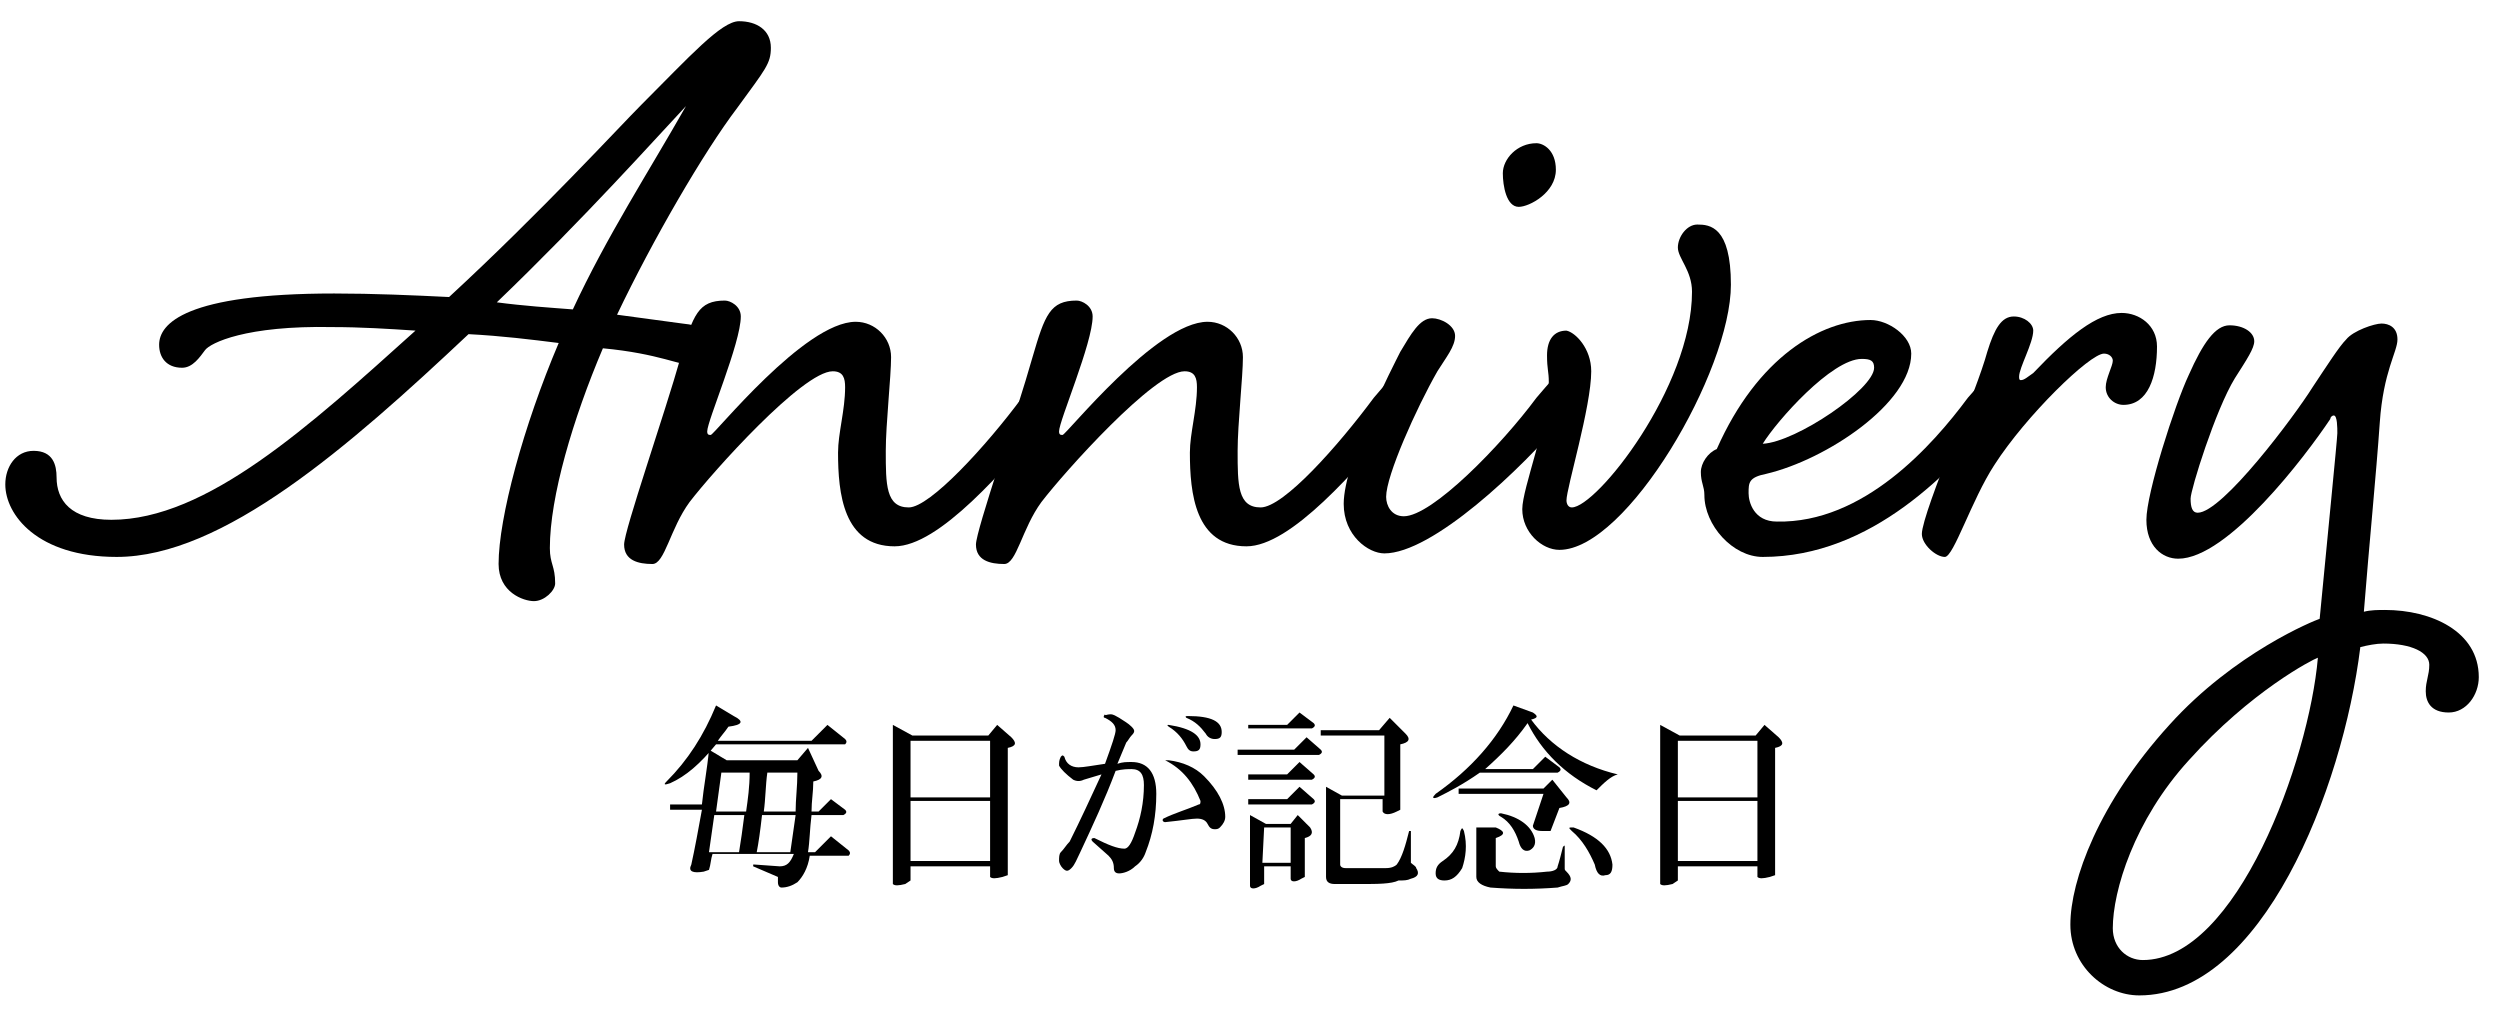
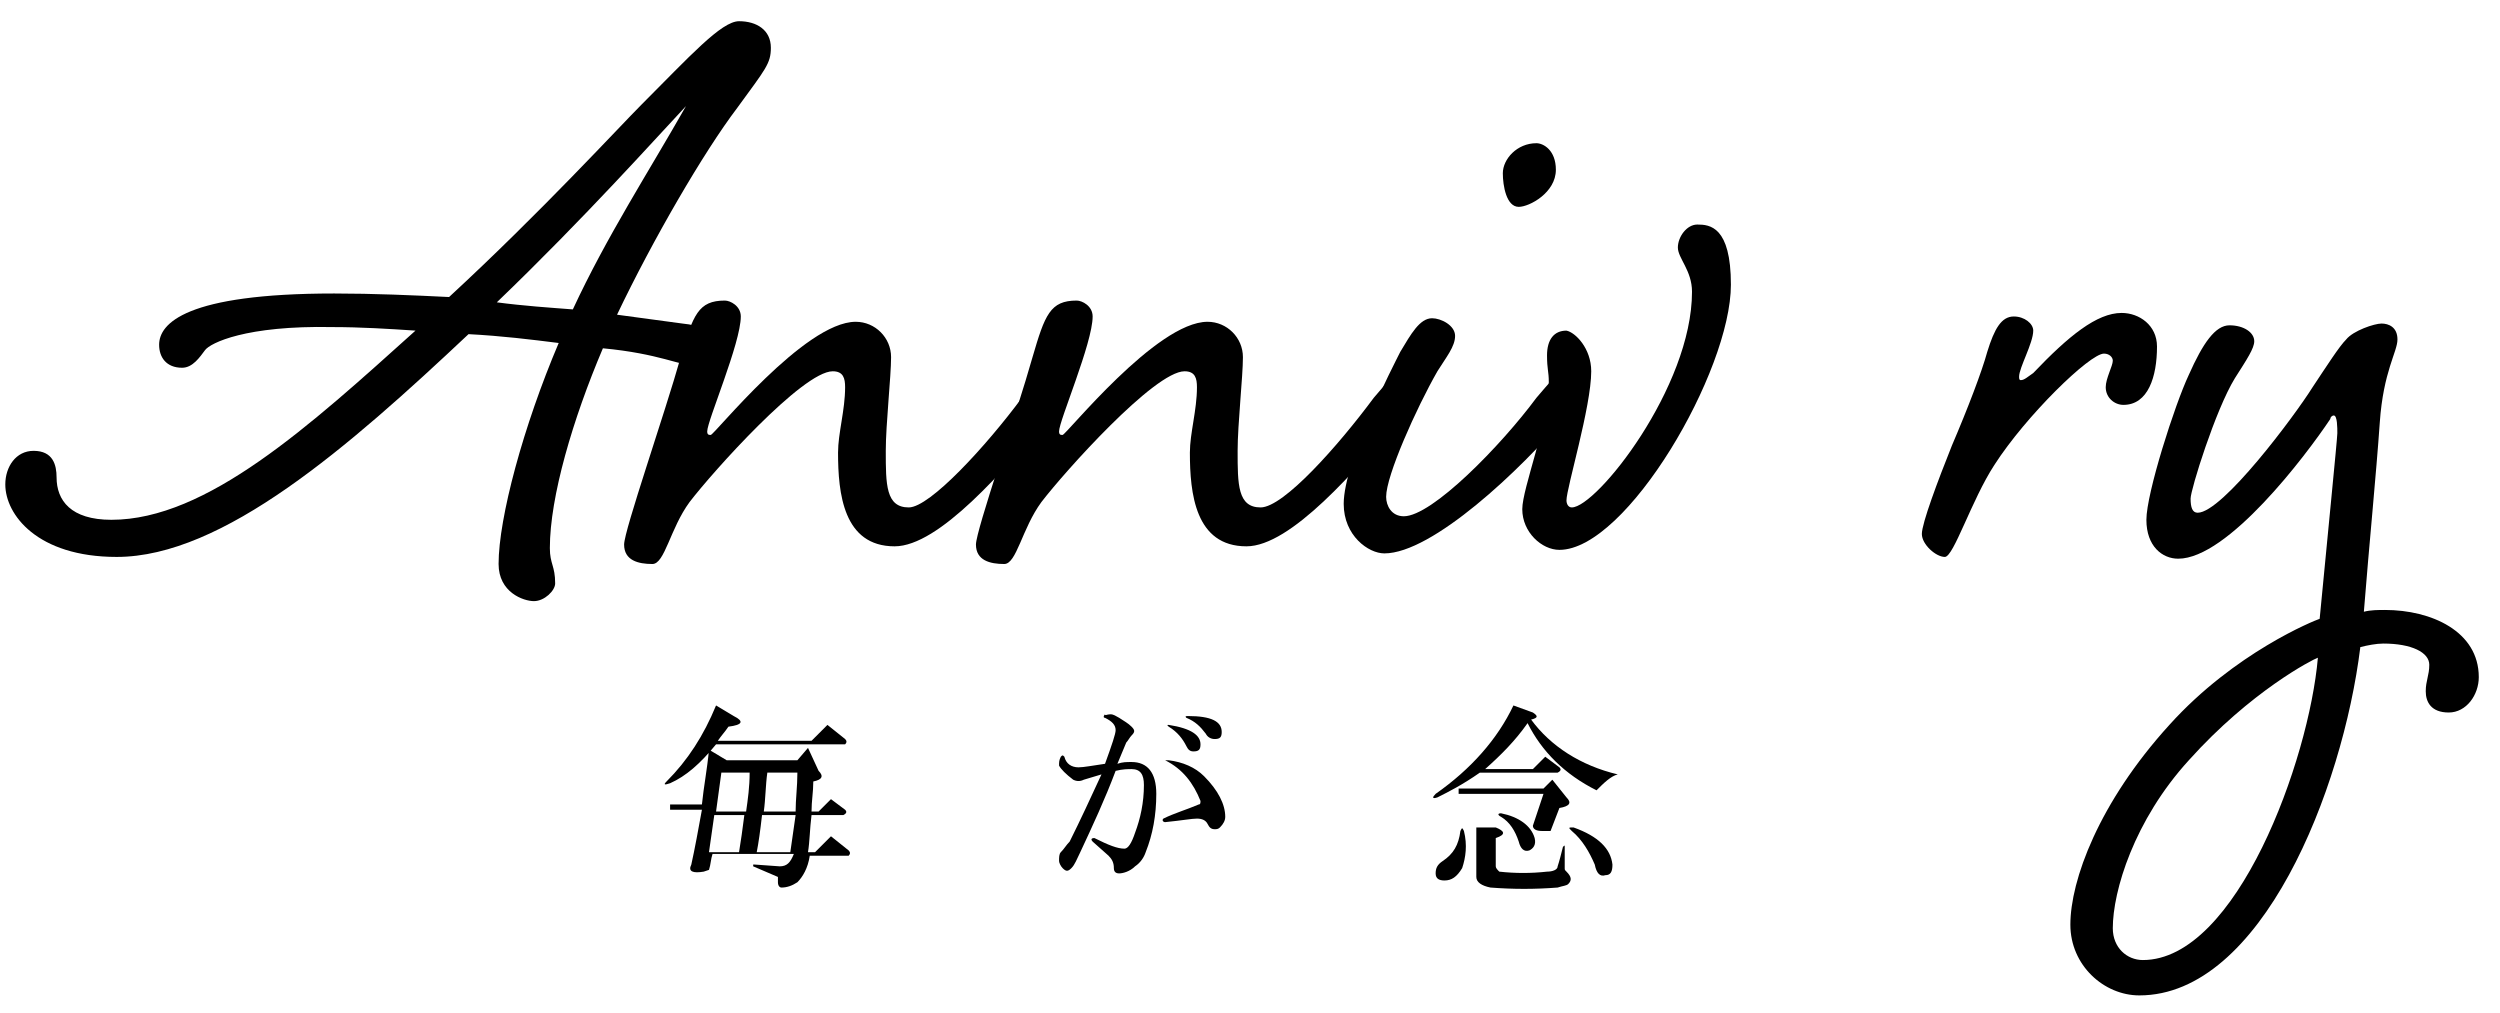
<svg xmlns="http://www.w3.org/2000/svg" version="1.1" id="レイヤー_1" x="0px" y="0px" width="141.4px" height="57.3px" viewBox="0 0 141.4 57.3" enable-background="new 0 0 141.4 57.3" xml:space="preserve">
  <g>
    <path d="M11.6,19.8c-0.3,0.4-0.7,1-1.3,1c-0.9,0-1.3-0.6-1.3-1.3c0-1.2,1.5-2.9,9.9-2.9c2.2,0,4.5,0.1,6.5,0.2   C30.6,12,35,7.2,36.3,5.9c2.7-2.7,4.5-4.7,5.5-4.7s1.8,0.5,1.8,1.5c0,0.9-0.3,1.2-1.9,3.4c-1.9,2.5-4.8,7.5-6.8,11.7l3.7,0.5   c1,0.1,1.8,0.4,1.8,1.2c0,0.6-0.1,1.2-1,1.2s-2.1-0.7-5.3-1c-1.7,4-3,8.4-3,11.3c0,0.9,0.3,1,0.3,2c0,0.4-0.6,1-1.2,1s-2-0.5-2-2.1   c0-2.6,1.4-7.8,3.4-12.5c-1.6-0.2-3.2-0.4-5.1-0.5c-6.8,6.4-13.9,12.6-19.9,12.6c-4.5,0-6.3-2.4-6.3-4.1c0-1,0.6-1.9,1.6-1.9   c1.1,0,1.3,0.8,1.3,1.5c0,1.3,0.8,2.4,3.1,2.4c5.4,0,11.2-5.3,17.2-10.7c-1.5-0.1-3.1-0.2-4.7-0.2C13.9,18.4,11.9,19.4,11.6,19.8z    M28.1,17.1c1.5,0.2,3,0.3,4.3,0.4c1.9-4.1,4.3-7.8,6.4-11.5C37.2,7.7,33.1,12.3,28.1,17.1z" />
    <path d="M57.8,22.5c0.7-0.8,1.1-1.4,1.7-1.4c0.5,0,0.8,0.3,0.8,0.8s-0.2,0.8-0.9,1.6c-2.6,3.1-6.3,7.4-8.8,7.4   c-2.9,0-3.2-3-3.2-5.3c0-1.1,0.4-2.4,0.4-3.7c0-0.5-0.1-0.9-0.7-0.9c-1.7,0-6.8,5.7-8.1,7.4c-1.1,1.5-1.4,3.5-2.1,3.5   c-0.8,0-1.6-0.2-1.6-1.1c0-0.8,2.3-7.4,3.2-10.6c0.7-2.4,1-3.2,2.5-3.2c0.3,0,0.9,0.3,0.9,0.9c0,1.5-1.9,5.9-1.9,6.5   c0,0.2,0.1,0.2,0.2,0.2c0.2,0,5.3-6.4,8.2-6.4c1.1,0,2,0.9,2,2s-0.3,3.8-0.3,5.3c0,1.9,0,3.2,1.3,3.2   C52.6,28.7,55.8,25.2,57.8,22.5z" />
    <path d="M77.7,22.5c0.7-0.8,1.1-1.4,1.7-1.4c0.5,0,0.8,0.3,0.8,0.8s-0.2,0.8-0.9,1.6c-2.6,3.1-6.3,7.4-8.8,7.4   c-2.9,0-3.2-3-3.2-5.3c0-1.1,0.4-2.4,0.4-3.7c0-0.5-0.1-0.9-0.7-0.9c-1.7,0-6.8,5.7-8.1,7.4c-1.1,1.5-1.4,3.5-2.1,3.5   c-0.8,0-1.6-0.2-1.6-1.1c0-0.8,2.3-7.4,3.2-10.6c0.7-2.4,1-3.2,2.5-3.2c0.3,0,0.9,0.3,0.9,0.9c0,1.5-1.9,5.9-1.9,6.5   c0,0.2,0.1,0.2,0.2,0.2c0.2,0,5.3-6.4,8.2-6.4c1.1,0,2,0.9,2,2S70,24,70,25.5c0,1.9,0,3.2,1.3,3.2C72.6,28.7,75.7,25.2,77.7,22.5z" />
    <path d="M86.9,22.5c0.7-0.8,1.1-1.4,1.7-1.4c0.5,0,0.8,0.3,0.8,0.8s-0.2,0.8-0.8,1.6c-2.6,3.1-7.6,7.8-10.3,7.8   c-0.9,0-2.3-1-2.3-2.8c0-2.4,2.8-7.8,3.2-8.6c0.6-1,1.1-1.9,1.8-1.9c0.5,0,1.3,0.4,1.3,1s-0.5,1.2-1,2c-1.2,2.1-2.9,5.9-2.9,7.1   c0,0.5,0.3,1.1,1,1.1C81,29.2,84.9,25.2,86.9,22.5z M88,9.6c0,1.3-1.5,2.1-2.1,2.1c-0.7,0-0.9-1.2-0.9-1.9c0-0.8,0.8-1.7,1.9-1.7   C87.3,8.1,88,8.5,88,9.6z" />
    <path d="M90,21c0,2-1.4,6.6-1.4,7.3c0,0.2,0.1,0.4,0.3,0.4c1.4,0,6.8-6.8,6.8-12.2c0-1.2-0.8-1.9-0.8-2.5s0.5-1.3,1.1-1.3   c0.7,0,1.9,0.1,1.9,3.4c0,4.9-5.9,15-9.7,15c-1,0-2.1-1-2.1-2.3c0-1.2,1.5-4.9,1.5-7.2c0-0.6-0.1-0.7-0.1-1.5   c0-0.9,0.4-1.4,1.1-1.4C89.1,18.8,90,19.7,90,21z" />
-     <path d="M111.3,22.5c0.7-0.8,1.2-1.4,1.7-1.4s0.8,0.3,0.8,0.8s-0.2,0.8-0.8,1.6c-2.6,3.1-7.1,8-13.3,8c-1.7,0-3.3-1.8-3.3-3.5   c0-0.5-0.2-0.7-0.2-1.3c0-0.5,0.4-1.1,0.9-1.3c2.3-5.2,5.9-7.3,8.7-7.3c1,0,2.3,0.9,2.3,1.9c0,2.8-4.8,6-8.2,6.8   c-1,0.2-1,0.5-1,1.1c0,0.5,0.3,1.6,1.6,1.6C105.4,29.6,109.3,25.2,111.3,22.5z M99.7,25.1c1.9-0.1,6.3-3.1,6.3-4.3   c0-0.4-0.2-0.5-0.7-0.5C103.6,20.3,100.5,23.8,99.7,25.1z" />
    <path d="M115,18.7c0,0.7-0.8,2.1-0.8,2.6c0,0.1,0,0.2,0.1,0.2c0.2,0,0.4-0.2,0.7-0.4c2-2.1,3.6-3.4,5-3.4c1,0,2,0.7,2,1.9   c0,1.7-0.5,3.3-1.9,3.3c-0.5,0-1-0.4-1-1c0-0.5,0.4-1.2,0.4-1.5c0-0.2-0.2-0.4-0.5-0.4c-0.8,0-4.4,3.5-6.2,6.3   c-1.3,2-2.3,5.2-2.8,5.2s-1.3-0.7-1.3-1.3c0-0.6,0.9-3,1.7-5c0.9-2.1,1.7-4.2,2-5.3c0.4-1.3,0.8-2,1.5-2   C114.5,17.9,115,18.3,115,18.7z" />
    <path d="M121,56.3c-2,0-3.9-1.7-3.9-4c0-2.5,1.6-6.9,5.6-11.3c3.7-4.1,8.2-5.9,8.5-6c0.4-4.2,1-10.2,1-10.5s0-1-0.2-1   c-0.1,0-0.2,0.1-0.2,0.2c-1.4,2.1-5.8,7.9-8.6,7.9c-0.9,0-1.8-0.7-1.8-2.2s1.6-6.5,2.4-8.2c0.8-1.8,1.5-2.8,2.3-2.8   s1.4,0.4,1.4,0.9c0,0.4-0.4,1-1.1,2.1c-1.1,1.8-2.5,6.3-2.5,6.8s0.1,0.8,0.4,0.8c1.4,0,5.5-5.5,6.5-7.1c0.8-1.2,1.5-2.3,1.9-2.7   c0.4-0.5,1.6-0.9,2-0.9s0.9,0.2,0.9,0.9s-0.8,1.8-1,4.7s-0.6,6.9-0.9,10.7c0.4-0.1,0.8-0.1,1.2-0.1c2.6,0,5.3,1.2,5.3,3.8   c0,1-0.7,2-1.7,2s-1.3-0.6-1.3-1.2s0.2-0.9,0.2-1.5c0-0.7-1-1.2-2.6-1.2c-0.4,0-0.9,0.1-1.3,0.2C132.5,44.7,127.9,56.3,121,56.3z    M123.8,43c-3.1,3.4-4.3,7.4-4.3,9.5c0,1.1,0.8,1.8,1.7,1.8c5.3,0,9.4-11.3,9.9-17.1C130.8,37.3,127.3,39.1,123.8,43z" />
  </g>
  <g>
    <path d="M41.5,40.5c0.6,0.3,0.5,0.5-0.3,0.6c-0.2,0.3-0.4,0.5-0.6,0.8h5.3l0.9-0.9l1,0.8c0.1,0.1,0.1,0.2,0,0.3h-7.3   c-0.9,1.1-1.7,1.8-2.6,2.2c-0.3,0.1-0.4,0.1-0.2-0.1c1.2-1.2,2.1-2.6,2.8-4.3L41.5,40.5z M46.3,43.6c0.3,0.3,0.2,0.5-0.3,0.6   c0,0.6-0.1,1.1-0.1,1.7h0.4l0.7-0.7l0.8,0.6c0.1,0.1,0.1,0.2-0.1,0.3h-1.8c-0.1,0.8-0.1,1.5-0.2,2.1h0.4l0.9-0.9l1,0.8   c0.1,0.1,0.1,0.2,0,0.3h-2.2c-0.1,0.7-0.4,1.2-0.7,1.5c-0.3,0.2-0.6,0.3-0.9,0.3c-0.1,0-0.2-0.1-0.2-0.3c0-0.1,0-0.2,0-0.3L42.6,49   v-0.1h0.1l1.4,0.1c0.4,0,0.6-0.2,0.8-0.7h-4.6c-0.1,0.3-0.1,0.6-0.2,0.9l-0.3,0.1c-0.6,0.1-0.9,0-0.7-0.4c0.2-0.9,0.4-2,0.6-3.1   h-1.8v-0.3h1.8c0.1-1,0.3-2,0.4-3.1l1,0.6h4l0.6-0.7L46.3,43.6z M40.4,46.1c-0.1,0.7-0.2,1.4-0.3,2.1h1.7c0.1-0.6,0.2-1.3,0.3-2.1   H40.4z M40.8,43.7c-0.1,0.7-0.2,1.5-0.3,2.2h1.7c0.1-0.7,0.2-1.4,0.2-2.2H40.8z M43.1,46.1c-0.1,0.9-0.2,1.6-0.3,2.1h1.9   c0.1-0.7,0.2-1.4,0.3-2.1H43.1z M43.4,43.7c-0.1,0.7-0.1,1.5-0.2,2.2H45c0-0.7,0.1-1.4,0.1-2.2H43.4z" />
-     <path d="M57.2,41.7c0.3,0.3,0.3,0.5-0.2,0.6v7.2l-0.3,0.1c-0.4,0.1-0.6,0.1-0.7,0V49h-4.5v0.8L51.2,50c-0.4,0.1-0.6,0.1-0.7,0v-9   l1.1,0.6h4.3l0.5-0.6L57.2,41.7z M51.5,45.1H56v-3.2h-4.5V45.1z M51.5,48.7H56v-3.4h-4.5V48.7z" />
    <path d="M62.8,40.4c0.2,0,0.3,0.1,0.5,0.2c0.3,0.2,0.5,0.3,0.7,0.5c0.2,0.2,0.2,0.3,0,0.5c-0.1,0.1-0.2,0.3-0.3,0.4l-0.5,1.2   c0.3-0.1,0.5-0.1,0.8-0.1c0.9,0,1.4,0.6,1.4,1.8s-0.2,2.3-0.6,3.3c-0.1,0.3-0.3,0.6-0.6,0.8c-0.3,0.3-0.7,0.4-0.9,0.4   S63,49.3,63,49.1c0-0.3-0.1-0.5-0.3-0.7l-0.9-0.8c-0.1-0.1-0.1-0.2,0.1-0.2c0.8,0.4,1.3,0.6,1.7,0.6c0.2,0,0.4-0.3,0.6-0.9   c0.3-0.8,0.5-1.7,0.5-2.7c0-0.6-0.2-0.9-0.7-0.9c-0.2,0-0.5,0-0.9,0.1c-0.6,1.6-1.3,3.1-2,4.6c-0.2,0.4-0.3,0.7-0.5,0.9   s-0.3,0.2-0.5,0c-0.1-0.1-0.2-0.3-0.2-0.4c0-0.2,0-0.4,0.1-0.5c0.2-0.2,0.3-0.4,0.5-0.6c0.6-1.2,1.2-2.5,1.8-3.8l-1,0.3   c-0.2,0.1-0.4,0.1-0.6,0c-0.4-0.3-0.7-0.6-0.8-0.8c0-0.2,0-0.3,0.1-0.5c0.1-0.1,0.1-0.1,0.2,0c0.1,0.4,0.4,0.6,0.8,0.6   c0.3,0,0.8-0.1,1.5-0.2c0.4-1.1,0.6-1.7,0.6-1.9c0-0.3-0.2-0.5-0.6-0.7c-0.1,0-0.1-0.1,0-0.2C62.5,40.5,62.6,40.4,62.8,40.4z    M68.1,43.9c0.8,0.8,1.2,1.6,1.2,2.3c0,0.2-0.1,0.4-0.3,0.6c-0.1,0.1-0.2,0.1-0.3,0.1c-0.2,0-0.3-0.1-0.4-0.3s-0.3-0.3-0.6-0.3   c-0.3,0-0.8,0.1-1.8,0.2c-0.1,0-0.2-0.1-0.1-0.2c0.6-0.3,1.3-0.5,2-0.8c0.1,0,0.1-0.1,0.1-0.2c-0.4-1-1-1.8-2-2.3c0,0,0,0,0.2,0   C66.9,43.1,67.6,43.4,68.1,43.9z M67.9,42.1c0,0.3-0.1,0.4-0.4,0.4c-0.2,0-0.3-0.1-0.4-0.3c-0.2-0.4-0.5-0.8-1-1.1   C66,41,66,41,66.1,41C67.4,41.2,67.9,41.6,67.9,42.1z M69.1,41.4c0,0.3-0.1,0.4-0.4,0.4c-0.2,0-0.4-0.1-0.5-0.3   c-0.3-0.4-0.6-0.7-1.1-0.9c-0.1-0.1,0-0.1,0.1-0.1C68.5,40.5,69.1,40.8,69.1,41.4z" />
-     <path d="M74.7,42.4c0.1,0.1,0.1,0.2-0.1,0.3H70v-0.3h3.2l0.7-0.7L74.7,42.4z M74.3,40.9c0.1,0.1,0.1,0.2-0.1,0.3h-3.6V41h2.2   l0.7-0.7L74.3,40.9z M74.3,43.8c0.1,0.1,0.1,0.2-0.1,0.3h-3.6v-0.3h2.2l0.7-0.7L74.3,43.8z M74.3,45.2c0.1,0.1,0.1,0.2-0.1,0.3   h-3.6v-0.3h2.2l0.7-0.7L74.3,45.2z M74.1,46.8c0.2,0.3,0.1,0.5-0.3,0.6v2.2l-0.2,0.1c-0.3,0.2-0.6,0.2-0.6,0V49h-1.5v1l-0.2,0.1   c-0.3,0.2-0.6,0.2-0.6,0v-4l0.9,0.5H73l0.4-0.5L74.1,46.8z M71.4,48.8H73v-2h-1.5L71.4,48.8L71.4,48.8z M79.5,41.5   c0.3,0.3,0.2,0.5-0.3,0.6v3.7L79,45.9c-0.4,0.2-0.7,0.2-0.8,0v-0.7h-2.4v3.7c0,0.1,0.1,0.2,0.3,0.2c0.2,0,0.5,0,1,0s1,0,1.3,0   s0.5-0.1,0.6-0.2c0.3-0.4,0.5-1.1,0.7-1.9h0.1v1.8c0.1,0.1,0.3,0.2,0.3,0.3c0.2,0.3,0.1,0.5-0.3,0.6c-0.2,0.1-0.4,0.1-0.7,0.1   C78.7,50,77.9,50,77,50c-0.7,0-1.2,0-1.5,0S75,49.9,75,49.6v-5.1l0.9,0.5h2.4v-3.4h-3.6v-0.3H78l0.6-0.7L79.5,41.5z" />
    <path d="M86.7,40.3c0.3,0.2,0.3,0.3-0.1,0.4c1.1,1.5,2.8,2.6,4.9,3.1c-0.4,0.1-0.8,0.5-1.2,0.9c-1.8-0.9-3.1-2.2-3.9-3.8   c-0.7,1-1.5,1.8-2.4,2.6h2.7l0.7-0.7l0.8,0.6c0.1,0.1,0.1,0.2-0.1,0.3h-4.4c-1,0.7-1.8,1.1-2.4,1.4c-0.3,0.1-0.3,0-0.1-0.2   c2-1.4,3.5-3.1,4.4-5L86.7,40.3z M82.8,47c0.2,0.8,0.1,1.5-0.1,2.1c-0.3,0.5-0.6,0.7-1,0.7c-0.3,0-0.5-0.1-0.5-0.4   c0-0.3,0.1-0.5,0.4-0.7c0.6-0.4,0.9-0.9,1-1.7C82.7,46.8,82.7,46.8,82.8,47z M88.6,45.1c0.3,0.3,0.2,0.5-0.4,0.6L87.7,47   c-0.1,0-0.3,0-0.5,0c-0.3,0-0.5-0.1-0.5-0.3l0.6-1.8h-4.8v-0.3h4.8l0.5-0.5L88.6,45.1z M84.6,46.8c0.5,0.2,0.6,0.4,0,0.6V49   c0,0.1,0.1,0.2,0.2,0.3c0.9,0.1,1.8,0.1,2.7,0c0.3,0,0.6-0.1,0.6-0.3c0.1-0.3,0.2-0.7,0.3-1.1c0.1-0.1,0.1-0.1,0.1,0v1.2   c0,0.1,0,0.1,0.1,0.2c0.3,0.3,0.3,0.5,0.1,0.7c-0.1,0.1-0.3,0.1-0.6,0.2c-1.3,0.1-2.5,0.1-3.8,0c-0.5-0.1-0.8-0.3-0.8-0.6v-2.8   L84.6,46.8z M86.8,47.4c0.1,0.4-0.1,0.6-0.3,0.7c-0.3,0.1-0.5-0.1-0.6-0.5c-0.2-0.6-0.5-1.1-1-1.4c-0.2-0.1-0.2-0.2,0-0.2   C85.9,46.2,86.6,46.7,86.8,47.4z M91.2,48.9c0,0.4-0.1,0.6-0.4,0.6c-0.3,0.1-0.5-0.1-0.6-0.6c-0.3-0.7-0.7-1.4-1.3-1.9   c-0.2-0.2-0.2-0.2,0.1-0.2C90.4,47.3,91.1,48,91.2,48.9z" />
-     <path d="M100.6,41.7c0.3,0.3,0.3,0.5-0.2,0.6v7.2l-0.3,0.1c-0.4,0.1-0.6,0.1-0.7,0V49h-4.5v0.8L94.6,50c-0.4,0.1-0.6,0.1-0.7,0v-9   l1.1,0.6h4.3l0.5-0.6L100.6,41.7z M94.9,45.1h4.5v-3.2h-4.5V45.1z M94.9,48.7h4.5v-3.4h-4.5V48.7z" />
  </g>
</svg>